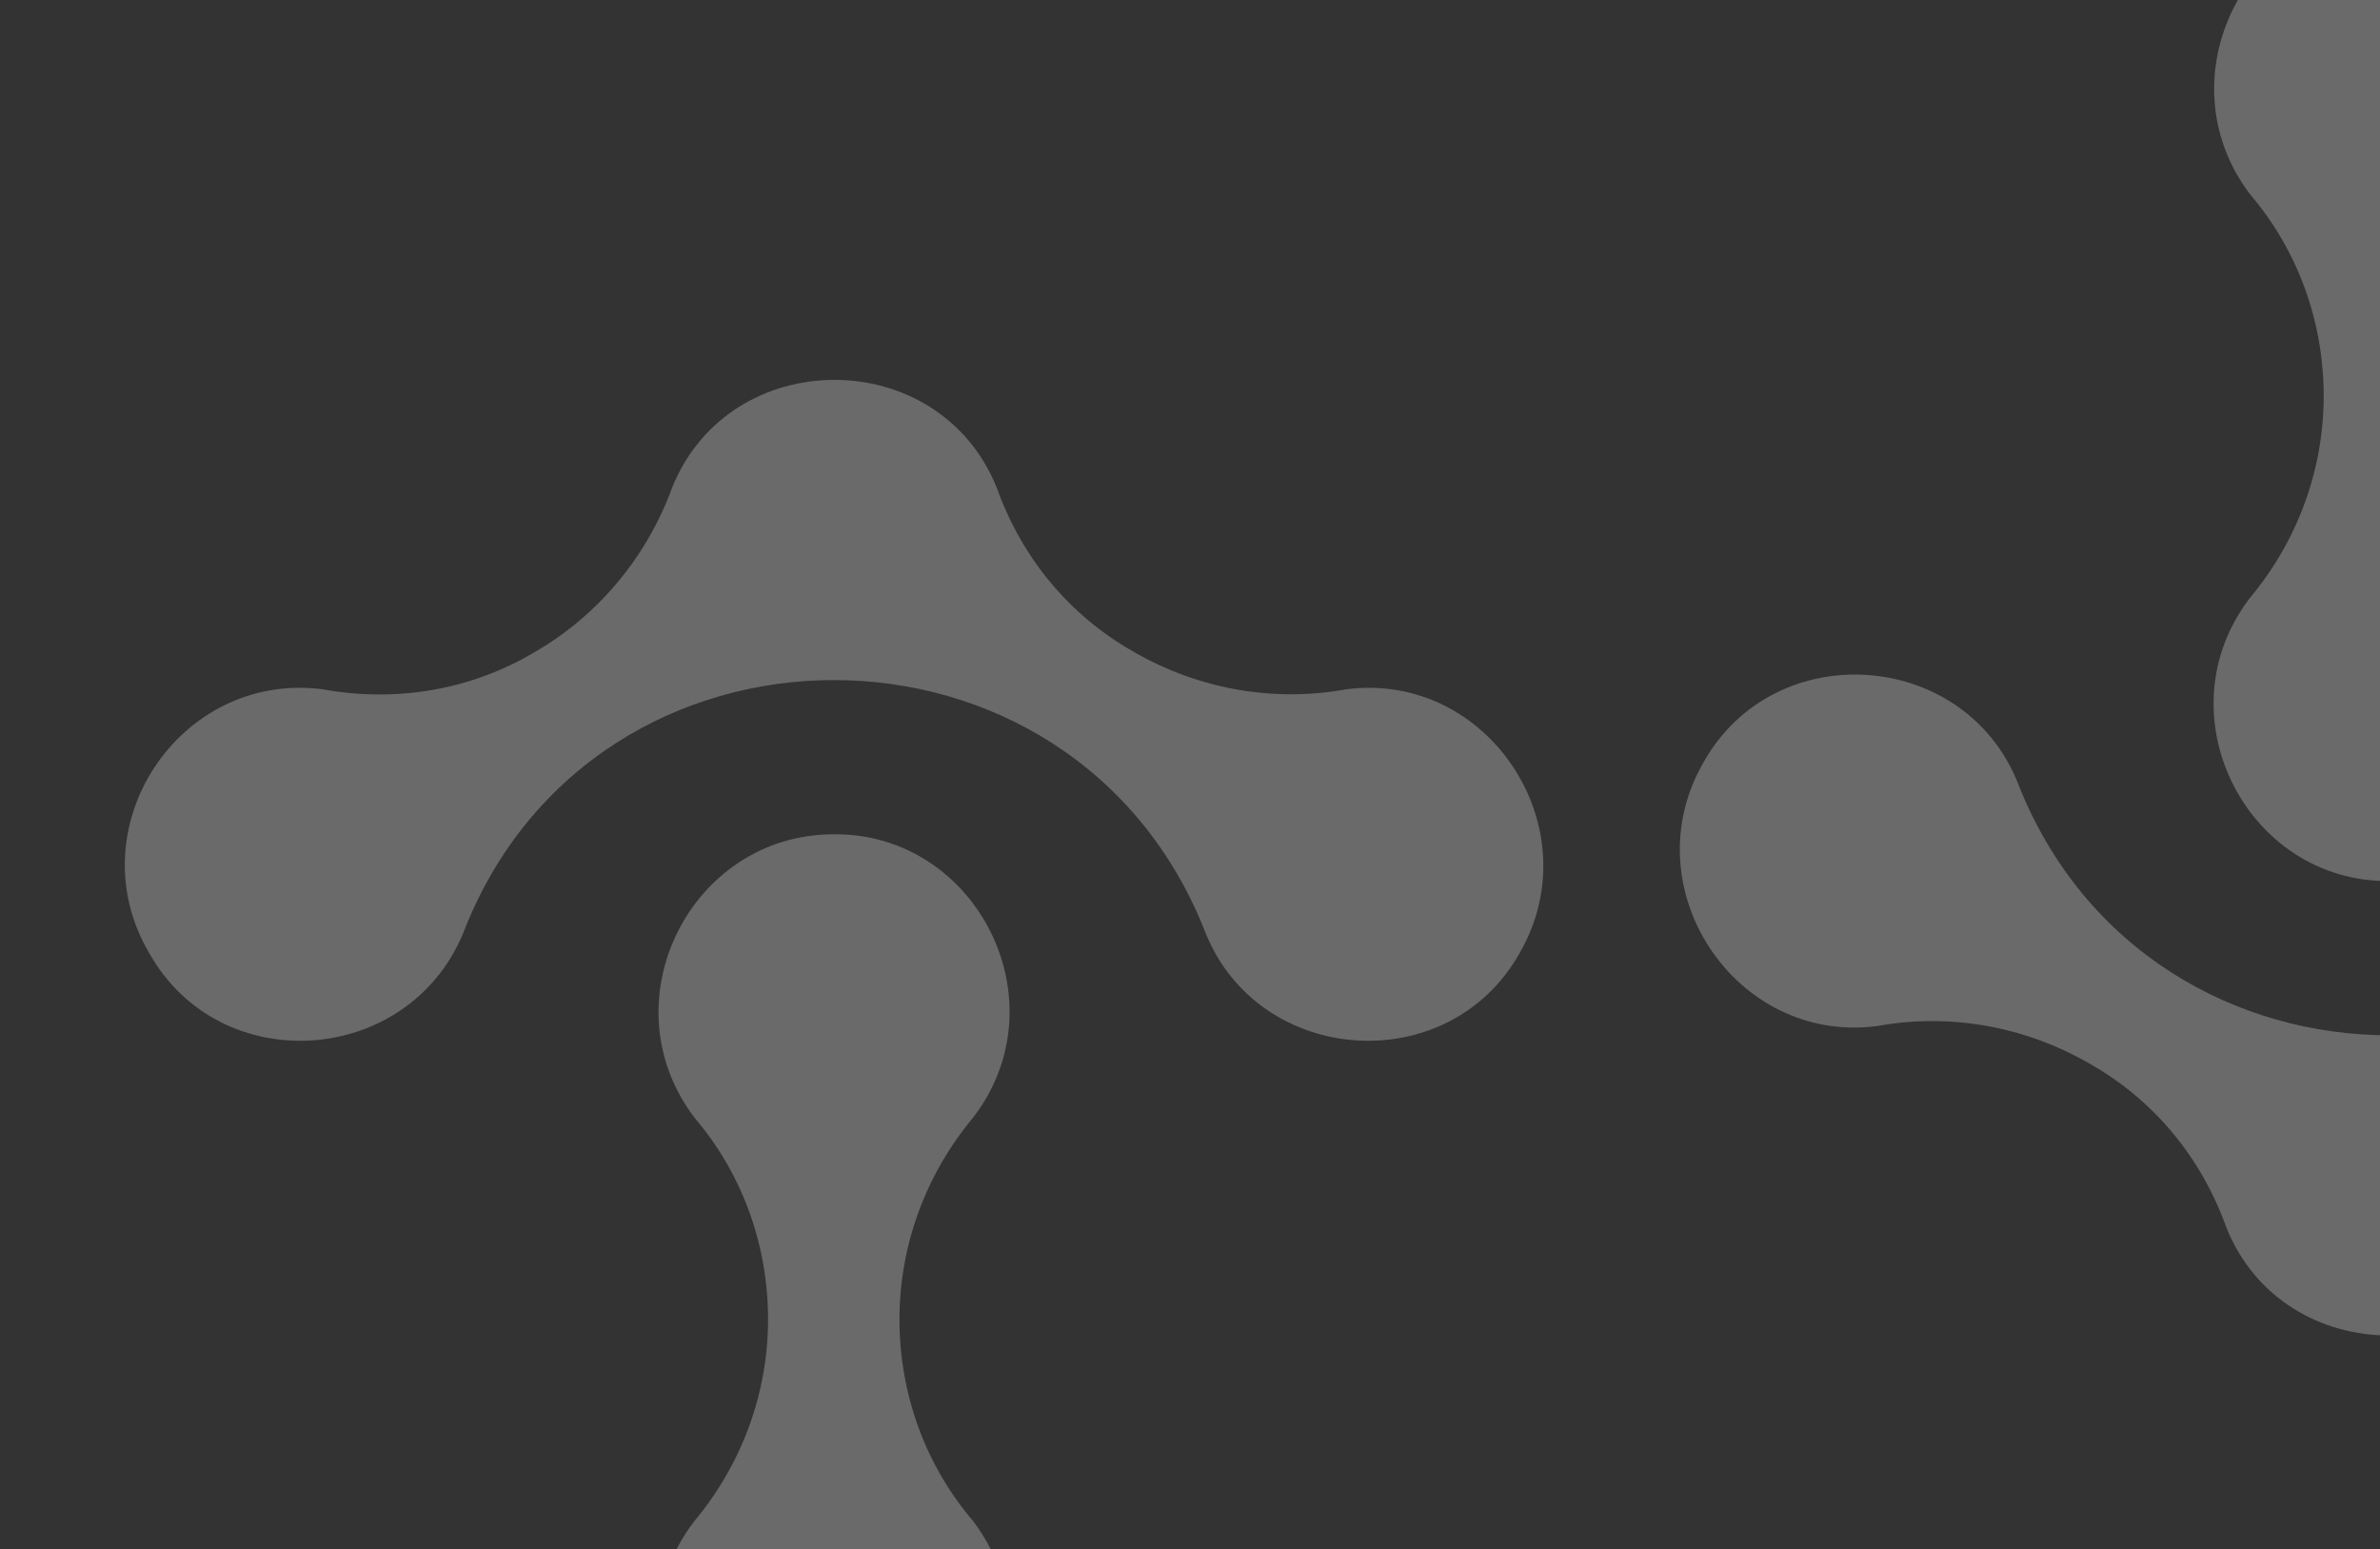
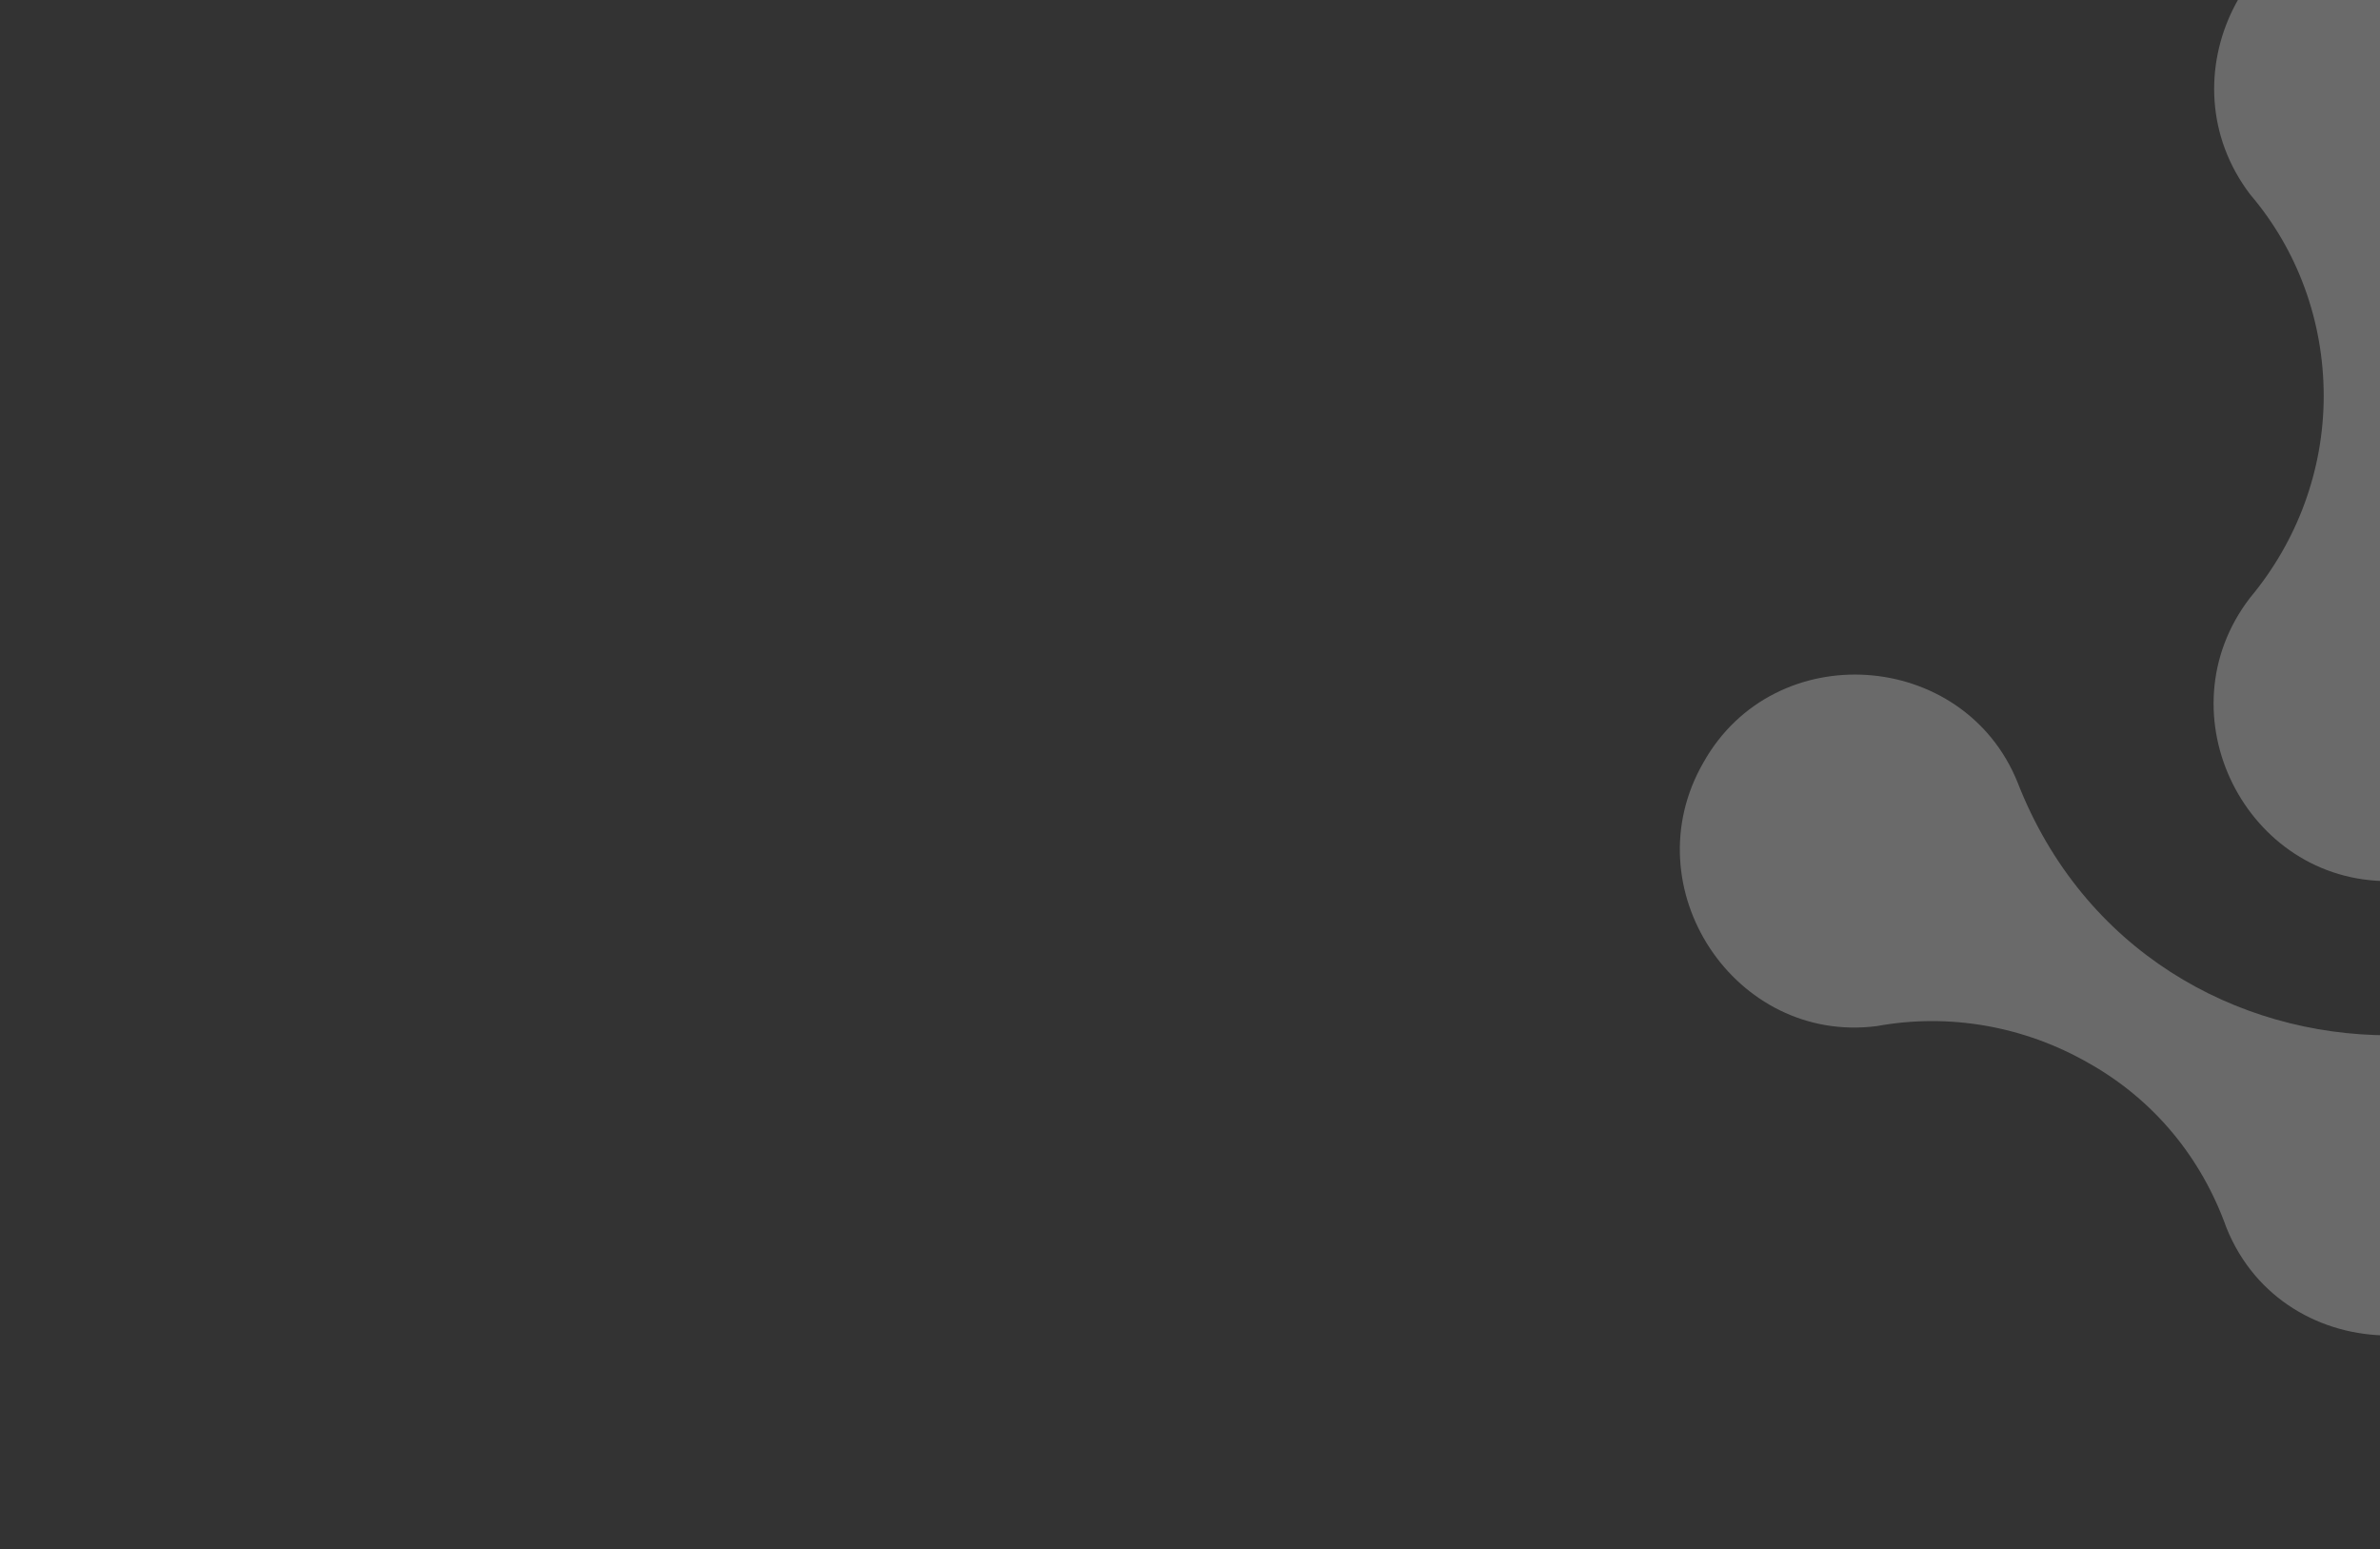
<svg xmlns="http://www.w3.org/2000/svg" width="401" height="261" viewBox="0 0 401 261" fill="none">
  <rect x="0" y="0" width="401" height="261" fill="#333333" stroke="none" />
  <g opacity="0.3">
-     <path fill-rule="evenodd" clip-rule="evenodd" d="M89.998 109.912C79.149 116.352 66.529 118.351 54.352 116.13C30.218 113.021 12.728 139.447 25.126 160.544C37.082 181.862 68.743 179.641 78.042 157.212C99.961 100.363 180.996 100.363 203.137 157.212C212.214 179.641 244.097 181.862 256.053 160.544C268.23 139.447 250.739 113.021 226.827 116.13C214.65 118.351 202.03 116.13 191.18 109.912C180.111 103.694 172.14 93.924 167.933 82.154C158.191 57.949 122.988 57.949 113.245 82.154C109.039 93.701 100.847 103.694 89.998 109.912ZM140.478 140.558C116.345 140.558 102.175 168.76 117.009 188.302C124.98 197.629 129.408 209.62 129.408 222.278C129.408 234.714 124.98 246.705 117.009 256.254C101.954 275.796 116.345 304.221 140.478 303.999C164.612 303.999 178.782 275.796 163.947 256.254C155.977 246.928 151.549 234.936 151.549 222.278C151.549 209.843 155.977 197.851 163.947 188.302C179.003 168.76 164.612 140.336 140.478 140.558Z" fill="#EBECEC" />
-     <path fill-rule="evenodd" clip-rule="evenodd" d="M453.064 179.088C463.913 172.648 476.534 170.649 488.711 172.87C512.844 175.979 530.335 149.553 517.936 128.456C505.98 107.138 474.32 109.359 465.02 131.788C443.101 188.636 362.066 188.636 339.926 131.788C330.848 109.359 298.966 107.138 287.01 128.456C274.833 149.553 292.324 175.979 316.235 172.87C328.413 170.649 341.033 172.87 351.882 179.088C362.952 185.306 370.923 195.076 375.13 206.846C384.872 231.051 420.075 231.051 429.817 206.846C434.024 195.299 442.216 185.306 453.064 179.088ZM402.584 148.442C426.717 148.442 440.888 120.24 426.053 100.698C418.082 91.371 413.655 79.38 413.655 66.722C413.655 54.286 418.082 42.295 426.053 32.746C441.109 13.204 426.717 -15.221 402.584 -14.999C378.451 -14.999 364.281 13.204 379.115 32.746C387.086 42.072 391.514 54.064 391.514 66.722C391.514 79.157 387.086 91.149 379.115 100.698C364.059 120.24 378.451 148.664 402.584 148.442Z" fill="#EBECEC" />
+     <path fill-rule="evenodd" clip-rule="evenodd" d="M453.064 179.088C512.844 175.979 530.335 149.553 517.936 128.456C505.98 107.138 474.32 109.359 465.02 131.788C443.101 188.636 362.066 188.636 339.926 131.788C330.848 109.359 298.966 107.138 287.01 128.456C274.833 149.553 292.324 175.979 316.235 172.87C328.413 170.649 341.033 172.87 351.882 179.088C362.952 185.306 370.923 195.076 375.13 206.846C384.872 231.051 420.075 231.051 429.817 206.846C434.024 195.299 442.216 185.306 453.064 179.088ZM402.584 148.442C426.717 148.442 440.888 120.24 426.053 100.698C418.082 91.371 413.655 79.38 413.655 66.722C413.655 54.286 418.082 42.295 426.053 32.746C441.109 13.204 426.717 -15.221 402.584 -14.999C378.451 -14.999 364.281 13.204 379.115 32.746C387.086 42.072 391.514 54.064 391.514 66.722C391.514 79.157 387.086 91.149 379.115 100.698C364.059 120.24 378.451 148.664 402.584 148.442Z" fill="#EBECEC" />
  </g>
</svg>